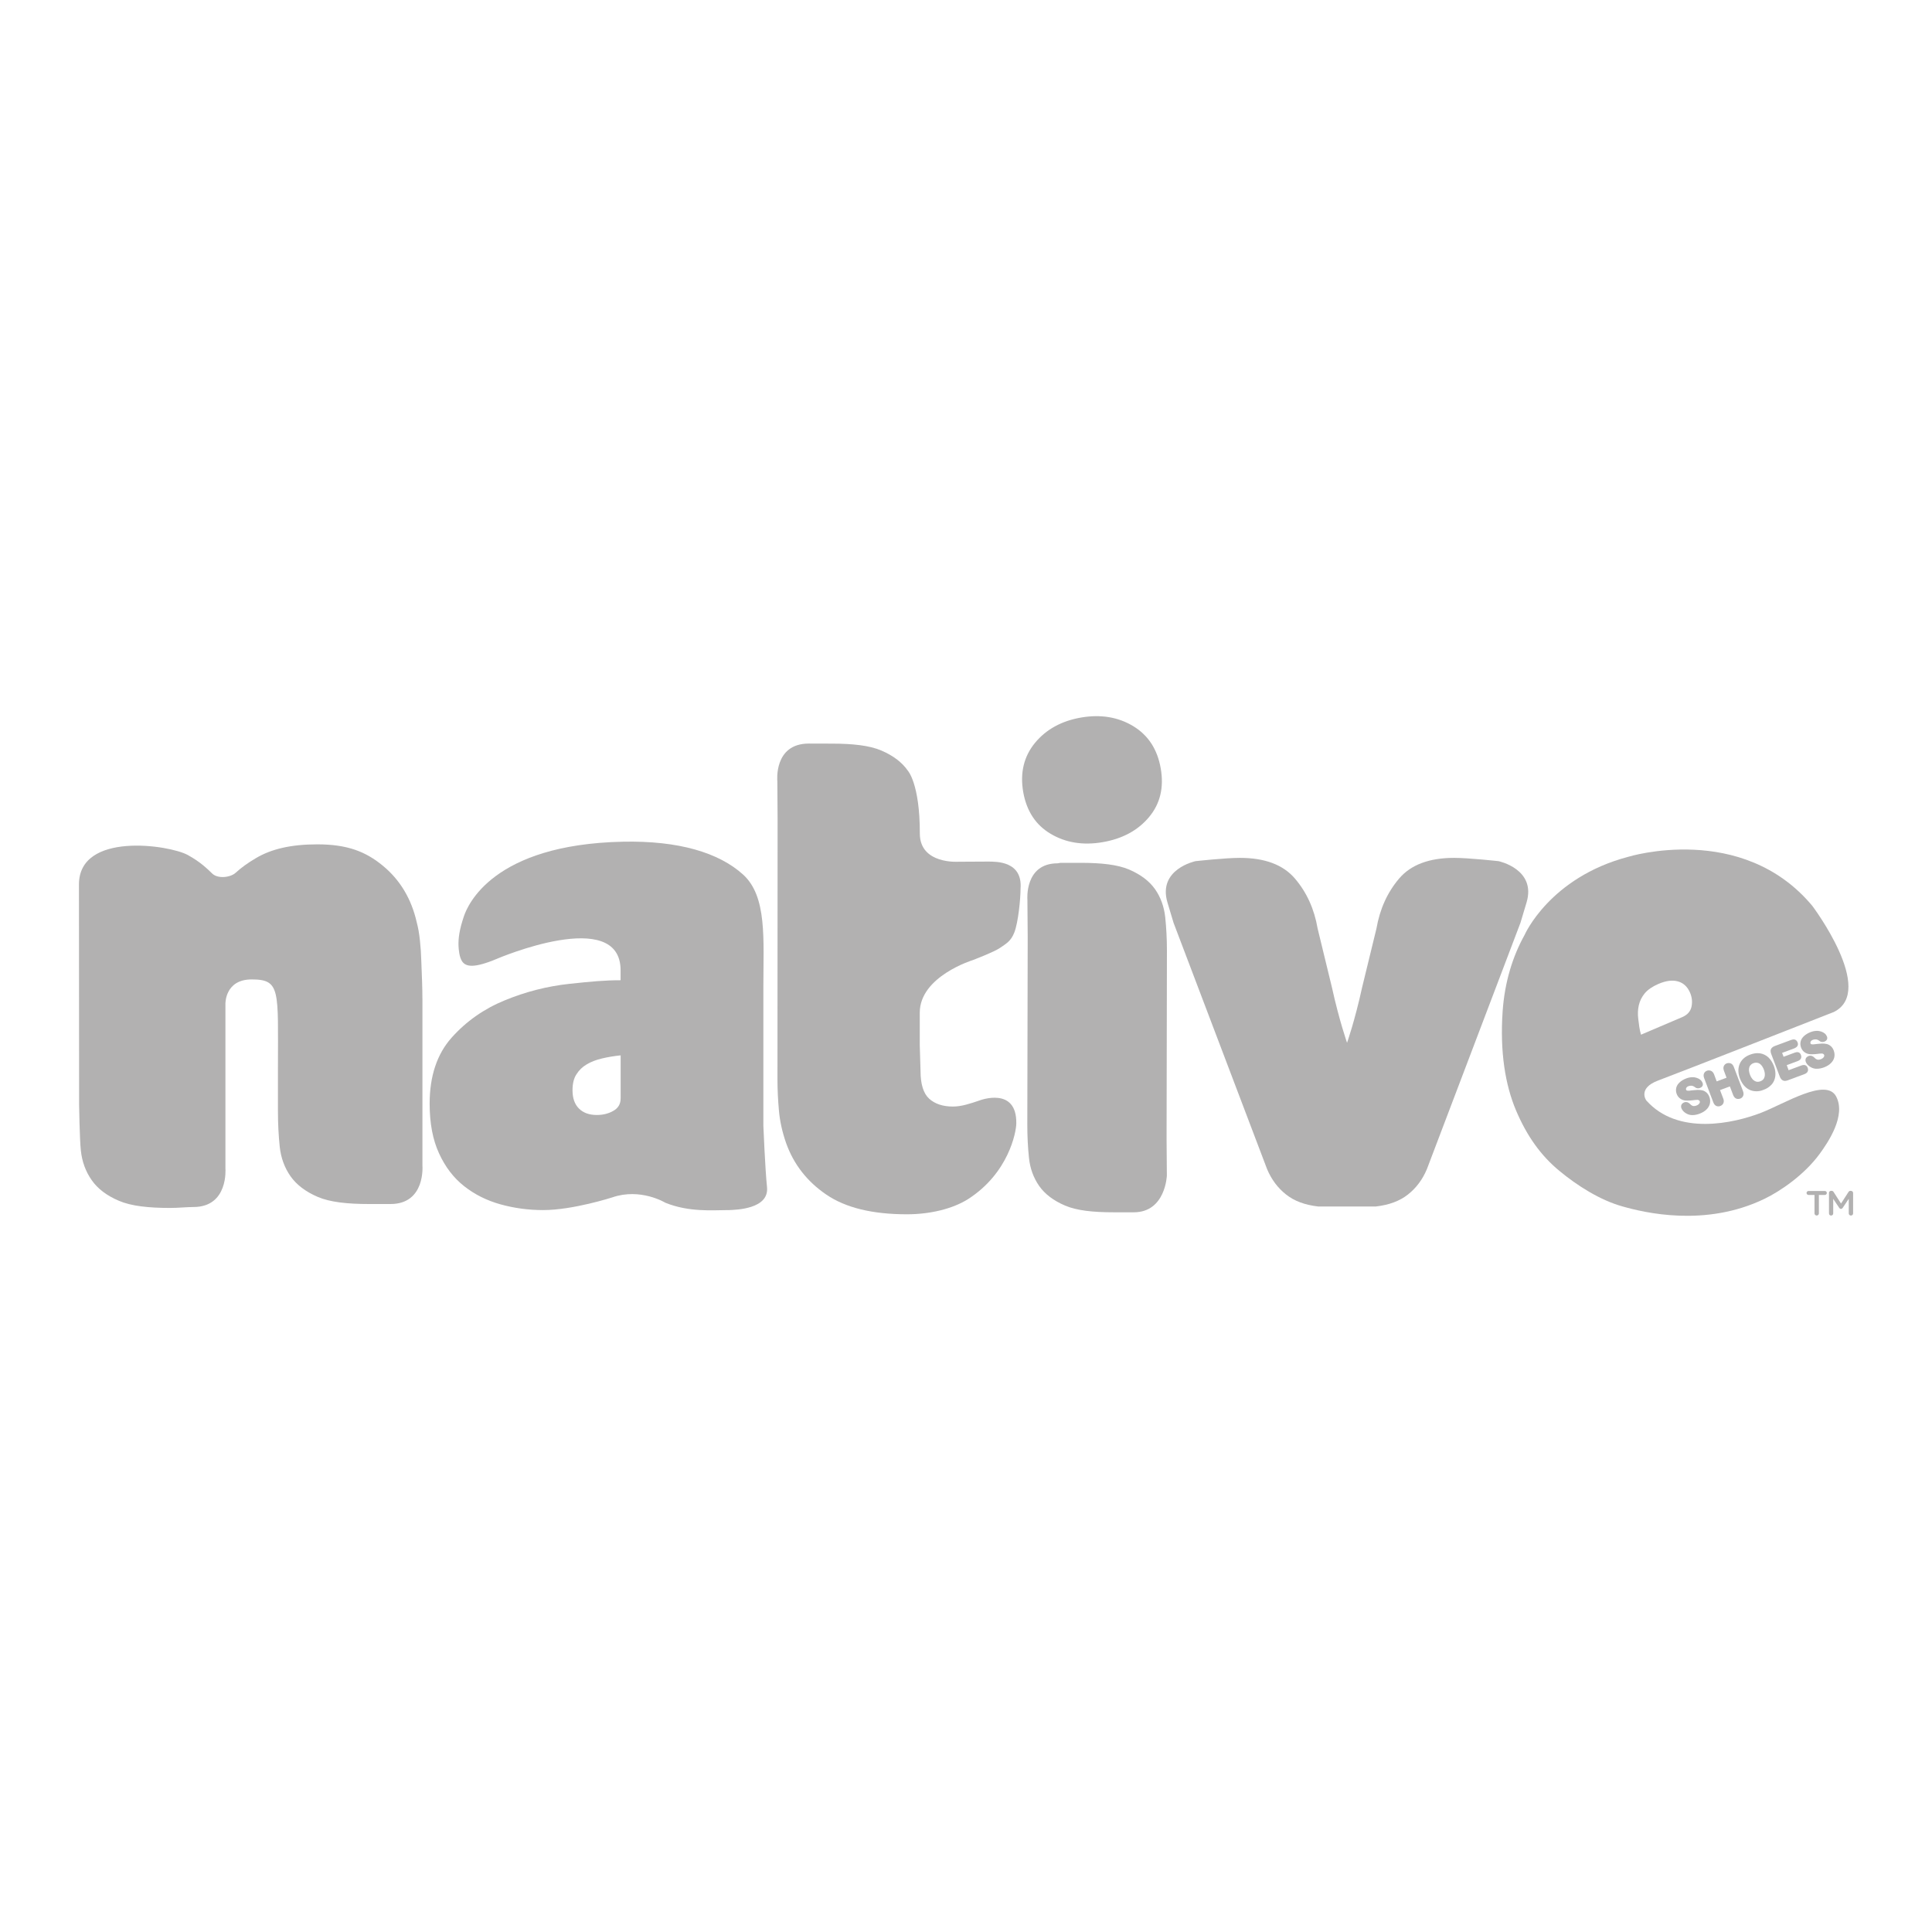
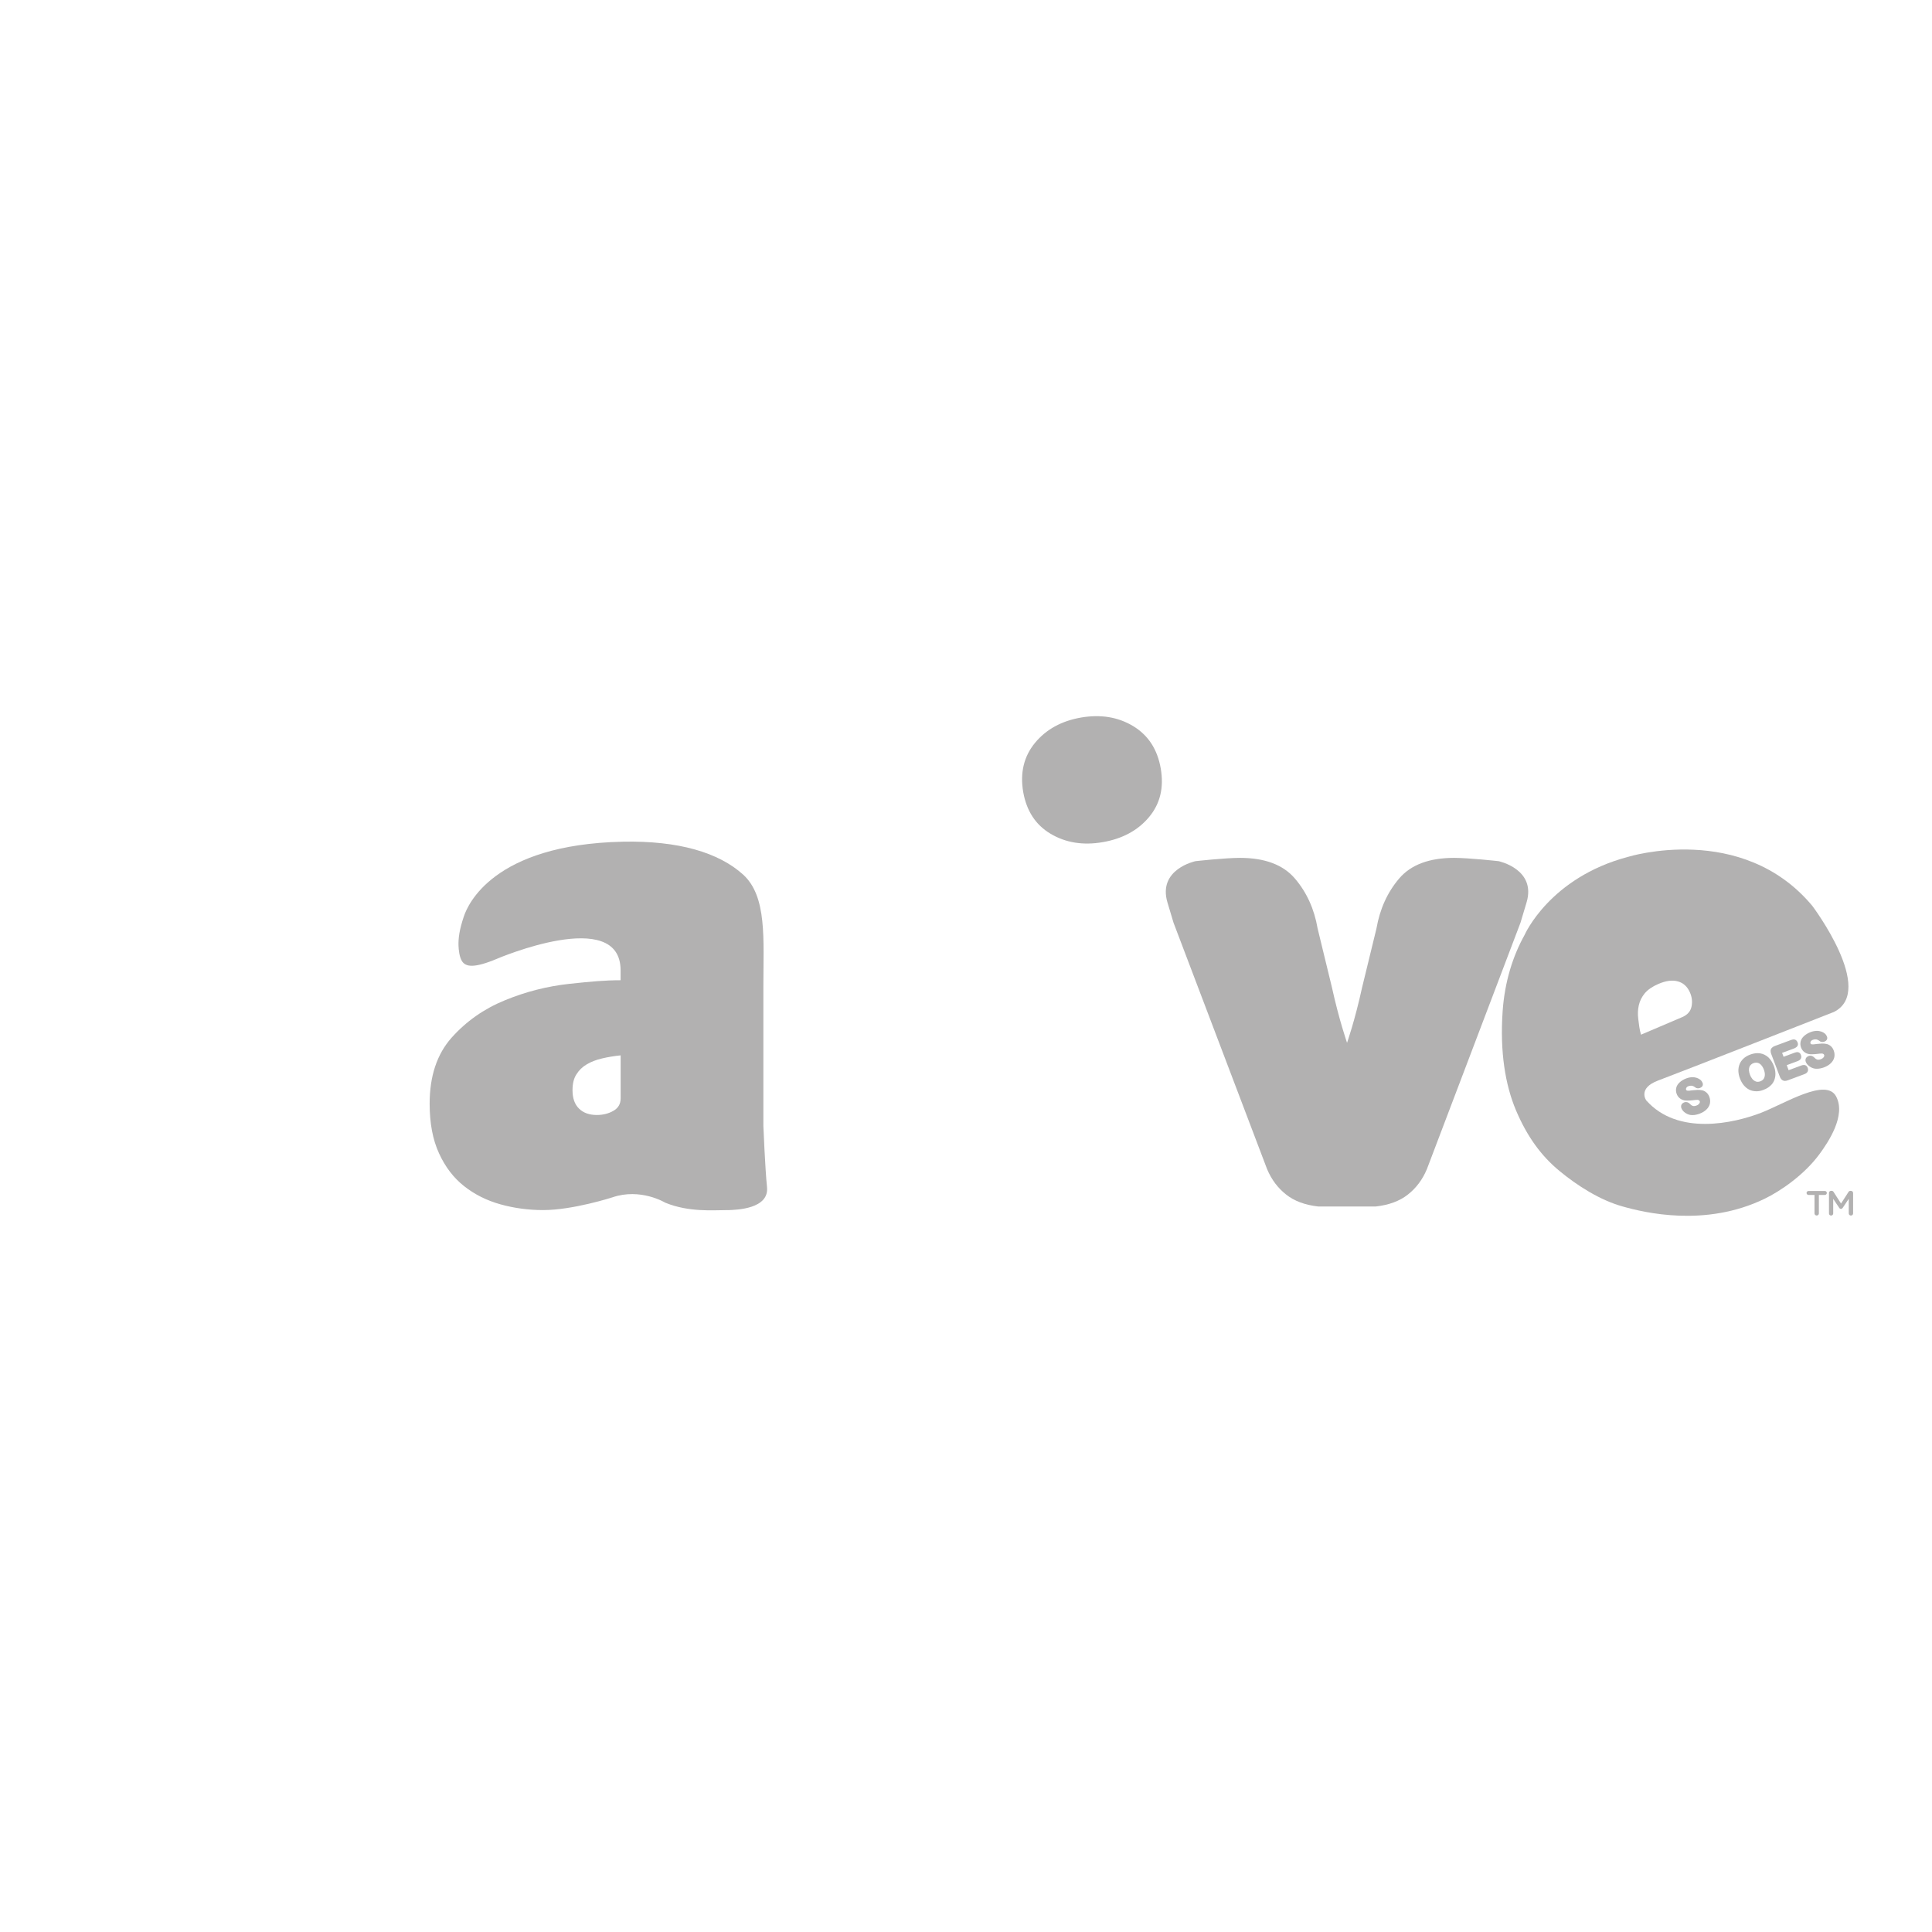
<svg xmlns="http://www.w3.org/2000/svg" version="1.1" id="Warstwa_1" x="0px" y="0px" viewBox="0 0 600 600" style="enable-background:new 0 0 600 600;" xml:space="preserve">
  <style type="text/css">
	.st0{fill:#B2B1B1;}
</style>
  <g>
    <path class="st0" d="M326.31,258.96c4.66,2.76,10.04,3.63,16.15,2.58c6.09-1.05,10.89-3.62,14.37-7.77   c3.47-4.14,4.68-9.18,3.65-15.11c-1.03-5.95-3.88-10.32-8.55-13.15c-4.68-2.83-10.06-3.71-16.16-2.68   c-6.09,1.05-10.88,3.68-14.34,7.87c-3.46,4.21-4.68,9.29-3.67,15.23C318.8,251.85,321.64,256.21,326.31,258.96" />
    <path class="st0" d="M237.07,349.64v-43.22c0-14.77,1.2-28.02-6.31-34.83c-7.52-6.79-19.99-10.57-37.41-10.19   c-40.37,0.88-48.13,19.77-49.27,23.13c-1.45,4.27-1.74,6.84-1.69,9.06c0.05,1.3,0.24,3.66,1.14,4.99c1.16,1.67,3.65,2.2,10.9-0.86   c0,0,38.3-16.38,38.3,3.61v3.09c-4.91,0-8.93,0.38-15.84,1.11c-6.93,0.75-13.62,2.45-20.1,5.12c-6.49,2.65-12,6.52-16.55,11.62   c-4.53,5.1-6.81,11.92-6.81,20.5c0,6.07,0.97,11.21,2.92,15.42c1.92,4.21,4.52,7.61,7.8,10.19c3.27,2.58,7.04,4.46,11.28,5.64   c4.24,1.18,8.68,1.78,13.27,1.78c9.26,0,21.47-3.95,21.47-3.95c8.77-3.02,16.42,1.65,16.42,1.65c7.32,3,14.87,2.31,18.99,2.31h0.71   c2.38-0.1,12.64-0.33,11.91-7.18C237.63,363.22,237.07,349.64,237.07,349.64 M192.74,341.15c0,1.7-0.75,2.98-2.25,3.83   c-1.49,0.86-3.23,1.29-5.15,1.29c-2.35,0-4.2-0.67-5.54-2c-1.34-1.33-2-3.22-2-5.68c0-2,0.38-3.67,1.2-4.92   c0.8-1.3,1.87-2.33,3.21-3.12c1.34-0.8,2.92-1.41,4.76-1.84c1.82-0.43,3.75-0.75,5.78-0.96V341.15z" />
-     <path class="st0" d="M306.87,267.57l-9.21,0.05c0,0-12,0.87-12-8.76c0.03-15.56-3.76-19.57-3.76-19.57   c-1.8-2.58-4.54-4.64-8.2-6.21c-3.68-1.57-8.82-2.14-15.44-2.14c-2.29,0-5.1-0.02-7.05-0.02c-11-0.01-9.8,11.7-9.8,11.7l0.08,11.75   l-0.04,80.85c0,3.1,0.15,6.31,0.45,9.65c0.29,3.33,1.04,6.68,2.22,10.08c2.36,6.65,6.55,12.01,12.55,16.08   c5.99,4.07,14.32,6.08,24.99,6.08c7.12,0,14.2-1.66,19.07-4.77c12.5-8.06,14.84-20.68,14.89-23.38c0.23-11.7-11.43-7.2-11.43-7.2   c-2.94,1-5.58,1.89-8.26,1.89c-3.13,0-5.58-0.82-7.37-2.44c-1.78-1.62-2.68-4.51-2.68-8.64l-0.24-7.99V314.5   c0-11.3,16.47-16.33,16.47-16.33s6.72-2.57,8.43-3.78c1.95-1.36,3.38-2.03,4.47-4.81c1.24-3.18,1.93-10.56,1.93-13.56   C317.61,267.4,309.43,267.59,306.87,267.57" />
-     <path class="st0" d="M361.87,284.83c-0.36-3.27-1.41-6.19-3.17-8.7c-1.76-2.5-4.45-4.53-8.03-6.08c-3.58-1.53-8.61-2.09-15.1-2.09   h-6.23l-0.88,0.15c-10.34,0-9.39,11.28-9.39,11.28l0.09,11.5l-0.12,58.34c0,3.66,0.17,7.1,0.52,10.39c0.34,3.29,1.42,6.18,3.17,8.7   c1.76,2.51,4.44,4.54,8.03,6.08c3.6,1.54,8.62,2.09,15.1,2.09h6.23c9.91,0,10.29-11.43,10.29-11.43l-0.09-11.5l0.11-58.35   C362.4,291.59,362.21,288.12,361.87,284.83" />
    <path class="st0" d="M474.08,280.29c3.12-10.39-8.69-12.85-8.69-12.85s-9.19-1.02-13.8-1.02c-7.74,0-13.44,2.14-17.09,6.43   c-3.64,4.29-5.98,9.45-7.03,15.51l-4.45,18.27c-2.25,10.31-4.68,17.22-4.68,17.22s-2.43-6.91-4.7-17.22l-4.44-18.27   c-1.04-6.06-3.38-11.22-7.04-15.51c-3.65-4.29-9.35-6.43-17.09-6.43c-4.63,0-13.79,1.02-13.79,1.02s-11.82,2.46-8.71,12.85   c0.59,1.94,1.19,3.99,1.88,6.27l29.07,76.56c1.37,3.23,3.33,5.84,5.89,7.85c2.53,2.02,5.86,3.25,9.98,3.72h17.85   c4.14-0.47,7.46-1.7,10-3.72c2.56-2.01,4.52-4.62,5.88-7.85l29.08-76.56C472.89,284.28,473.5,282.23,474.08,280.29" />
-     <path class="st0" d="M131.18,310.1c0-1.48-0.03-3.25-0.1-5.32c-0.07-2.06-0.16-4.18-0.24-6.31c-0.05-2.14-0.2-4.29-0.43-6.43   c-0.22-2.15-0.56-4.03-1-5.66c-1.65-7.23-5.14-13.09-10.5-17.51c-5.35-4.43-11.12-6.65-20.35-6.65c-8.19,0-14.33,1.44-19.16,4.33   c-2.47,1.45-4.55,2.97-6.21,4.49c-1.61,1.48-5.5,1.95-7.26,0.27c-1.4-1.34-3.61-3.6-7.63-5.79c-5.75-3.14-33.78-7.32-33.78,9.16   l0.05,68.45c0,0,0.16,10.7,0.54,14.16c0.37,3.48,1.49,6.54,3.36,9.2c1.85,2.67,4.66,4.81,8.47,6.43c3.8,1.63,9.12,2.22,15.97,2.22   c2.39,0,5.13-0.29,7.16-0.29c10.92,0,9.94-11.94,9.94-11.94v-14.77v-18.32v-18.05c0,0-0.22-7.6,8.15-7.6   c9.05,0,8.16,3.39,8.16,27.45v13.5c0,3.84,0.19,7.49,0.55,10.97c0.37,3.48,1.49,6.54,3.35,9.2c1.86,2.65,4.69,4.8,8.48,6.43   c3.81,1.62,9.12,2.2,15.97,2.2h6.6c10.93,0,9.92-11.94,9.92-11.94V310.1z" />
    <path class="st0" d="M514.93,335.57c6.44-2.39,54.57-21.28,54.57-21.28c13.26-6.55-6.69-32.99-6.69-32.99   c-21.84-26.14-57.15-15.21-57.15-15.21c-24.43,6.43-32.19,24.27-32.19,24.27c-3.65,6.57-6.18,14.5-6.82,23.79   c-0.85,12.52,0.8,22.79,4.21,30.81c3.41,7.99,7.74,13.97,13.39,18.64c5.66,4.69,12.67,9.11,19.57,11.05   c6.86,1.95,25.8,6.54,44.17-2.35c4.96-2.4,12.33-7.43,17.08-13.9c2.76-3.76,8.29-12,5.15-17.9c-3.14-5.89-15.93,2.23-23.29,5.08   c-8.47,3.28-25.85,7.22-35.66-3.83C511.28,341.77,508.48,337.99,514.93,335.57 M509.63,321.33c-0.49-1.63-0.64-3.23-0.84-4.79   c-0.21-1.55-0.15-3.01,0.16-4.35c0.3-1.34,0.91-2.57,1.84-3.71c0.95-1.12,2.37-2.11,4.26-2.92c2.32-0.99,4.32-1.26,6.03-0.78   c1.69,0.47,2.93,1.6,3.73,3.39c0.65,1.46,0.82,2.94,0.51,4.43c-0.31,1.48-1.26,2.57-2.88,3.27L509.63,321.33z" />
    <path class="st0" d="M525.67,346.3c-0.24,0-0.48,0-0.7-0.04c-0.62-0.09-1.19-0.37-1.72-0.75c-0.5-0.37-0.86-0.82-1.08-1.35   c-0.16-0.4-0.2-1.12,0.47-1.59c0.71-0.5,1.34-0.29,1.58-0.18c0.23,0.09,0.49,0.31,0.77,0.59c0.21,0.24,0.64,0.5,1.01,0.52   c0.24,0.02,0.57-0.06,0.82-0.15c0.45-0.17,0.76-0.4,0.94-0.68c0.19-0.3,0.17-0.49,0.12-0.65c-0.16-0.42-0.61-0.46-0.81-0.45   c-0.44,0-0.86,0.07-1.41,0.13c-0.57,0.07-1.08,0.1-1.54,0.1c-0.13,0-0.38-0.01-0.51-0.01c-0.68-0.03-1.25-0.24-1.74-0.57   c-0.51-0.33-0.92-0.84-1.17-1.52c-0.22-0.61-0.28-1.26-0.11-1.92c0.16-0.63,0.52-1.18,1.09-1.69c0.53-0.47,1.2-0.87,1.98-1.17   c0.67-0.26,1.26-0.36,1.8-0.38c0.65-0.03,1.13,0.08,1.51,0.21c0.47,0.16,0.84,0.36,1.13,0.62c0.34,0.31,0.54,0.63,0.67,0.97   c0.12,0.36,0.18,0.89-0.45,1.34c-0.53,0.38-1.19,0.37-1.58,0.19c-0.22-0.11-0.7-0.56-1.19-0.66c-0.51-0.11-1.2,0.05-1.53,0.28   c-0.42,0.29-0.54,0.78-0.31,1.06c0.29,0.36,1.37,0.1,1.81,0.06c0.61-0.07,1.16-0.12,1.67-0.14c0.43-0.02,1.14,0.06,1.52,0.15   c0.45,0.11,0.88,0.35,1.26,0.68c0.38,0.33,0.68,0.79,0.89,1.35c0.26,0.7,0.31,1.39,0.17,2.07c-0.14,0.67-0.52,1.31-1.09,1.86   c-0.54,0.53-1.24,0.95-2.1,1.28C527.06,346.15,526.33,346.3,525.67,346.3" />
    <path class="st0" d="M564.3,331.91c-0.24,0-0.48,0-0.7-0.04c-0.62-0.09-1.19-0.37-1.72-0.75c-0.5-0.37-0.86-0.81-1.08-1.35   c-0.16-0.4-0.2-1.12,0.47-1.59c0.71-0.5,1.34-0.29,1.58-0.18c0.23,0.09,0.49,0.31,0.77,0.59c0.21,0.24,0.64,0.5,1.01,0.52   c0.24,0.02,0.57-0.06,0.82-0.15c0.45-0.17,0.76-0.4,0.94-0.68c0.19-0.3,0.17-0.49,0.12-0.65c-0.16-0.42-0.61-0.46-0.81-0.45   c-0.44,0-0.86,0.07-1.41,0.13c-0.57,0.07-1.08,0.1-1.54,0.1c-0.13,0-0.38-0.01-0.51-0.01c-0.68-0.03-1.25-0.24-1.74-0.57   c-0.51-0.33-0.92-0.84-1.17-1.52c-0.22-0.61-0.28-1.26-0.11-1.92c0.16-0.63,0.52-1.18,1.09-1.69c0.53-0.47,1.2-0.87,1.98-1.17   c0.67-0.26,1.26-0.36,1.8-0.38c0.65-0.03,1.13,0.08,1.51,0.21c0.47,0.16,0.84,0.36,1.13,0.62c0.34,0.31,0.54,0.63,0.67,0.97   c0.12,0.36,0.18,0.89-0.45,1.34c-0.53,0.38-1.19,0.37-1.58,0.19c-0.22-0.11-0.7-0.56-1.19-0.66c-0.51-0.11-1.2,0.05-1.53,0.28   c-0.42,0.29-0.54,0.78-0.31,1.06c0.29,0.36,1.37,0.1,1.81,0.06c0.61-0.07,1.16-0.12,1.67-0.14c0.43-0.02,1.14,0.06,1.52,0.15   c0.45,0.11,0.88,0.35,1.26,0.68c0.38,0.33,0.68,0.79,0.89,1.36c0.26,0.7,0.31,1.39,0.17,2.07c-0.14,0.67-0.52,1.31-1.09,1.86   c-0.54,0.53-1.24,0.95-2.1,1.28C565.69,331.76,564.96,331.91,564.3,331.91" />
-     <path class="st0" d="M532.93,343.42c-0.37-0.21-0.68-0.58-0.86-1.11l-2.83-7.49c-0.19-0.5-0.23-0.98-0.07-1.38   c0.16-0.43,0.43-0.72,0.97-0.93c0.48-0.19,1.04-0.05,1.27,0.07c0.41,0.18,0.71,0.56,0.92,1.09l0.8,2.16l3.06-1.13l-0.8-2.16   c-0.2-0.54-0.22-1-0.07-1.4c0.18-0.44,0.5-0.75,0.95-0.91c0.51-0.19,1.08-0.06,1.3,0.05c0.37,0.17,0.68,0.53,0.89,1.08l2.85,7.51   c0.2,0.55,0.22,1.03,0.05,1.44c-0.19,0.42-0.46,0.71-0.95,0.88c-0.59,0.2-1.06,0.06-1.29-0.05c-0.41-0.23-0.7-0.6-0.89-1.11   l-1-2.64l-3.06,1.14l1,2.63c0.21,0.54,0.22,1.01,0.05,1.42c-0.17,0.44-0.57,0.77-1.05,0.93   C533.61,343.7,533.17,343.53,532.93,343.42" />
    <path class="st0" d="M545.46,338.91L545.46,338.91l-0.15-0.01c-0.77-0.02-1.48-0.19-2.12-0.52c-0.64-0.33-1.2-0.81-1.69-1.4   c-0.47-0.59-0.84-1.25-1.15-2.06c-0.3-0.77-0.45-1.55-0.48-2.31c-0.01-0.81,0.12-1.52,0.39-2.15c0.25-0.65,0.67-1.23,1.24-1.75   c0.53-0.49,1.22-0.9,2.02-1.19c0.78-0.29,1.57-0.45,2.29-0.45c0.27,0,0.54,0.01,0.79,0.05c1.01,0.17,1.87,0.6,2.6,1.27   c0.7,0.67,1.27,1.57,1.68,2.63c0.3,0.77,0.46,1.54,0.49,2.29c0.03,0.77-0.09,1.48-0.35,2.15c-0.27,0.69-0.7,1.3-1.27,1.78   c-0.52,0.48-1.22,0.91-2.06,1.21C546.94,338.77,546.18,338.91,545.46,338.91 M545.36,330.02c-0.26,0-0.53,0.05-0.83,0.16   c-0.31,0.11-0.57,0.28-0.78,0.49c-0.21,0.2-0.37,0.43-0.46,0.71c-0.1,0.3-0.15,0.66-0.14,1.04c0.04,0.42,0.14,0.89,0.32,1.35   c0.17,0.47,0.4,0.9,0.67,1.22c0.24,0.34,0.54,0.56,0.8,0.71c0.29,0.17,0.55,0.25,0.86,0.27c0.34,0,0.62-0.05,0.89-0.16   c0.38-0.14,0.72-0.36,0.97-0.68c0.25-0.33,0.38-0.71,0.42-1.18c0.05-0.51-0.05-1.11-0.3-1.8c-0.25-0.62-0.53-1.09-0.89-1.46   c-0.34-0.35-0.71-0.56-1.1-0.63L545.36,330.02z" />
    <path class="st0" d="M553.7,335.54c-0.4-0.2-0.73-0.56-0.94-1.12l-2.71-7.16c-0.12-0.31-0.18-0.64-0.17-0.95   c0.02-0.37,0.17-0.69,0.44-0.94c0.19-0.21,0.46-0.37,0.83-0.51l5.12-1.9c0.71-0.27,1.56-0.29,1.98,0.75   c0.4,0.98-0.26,1.55-0.98,1.86l-3.82,1.41l0.46,1.21l3.48-1.29c0.66-0.26,1.52-0.26,1.88,0.65c0.41,1.02-0.13,1.63-0.89,1.94   l-3.49,1.3l0.58,1.57l3.97-1.47c1.09-0.38,1.67,0.02,1.94,0.7c0.3,0.75,0.13,1.55-0.93,1.96l-5.28,1.97   C554.47,335.74,554.12,335.74,553.7,335.54" />
    <path class="st0" d="M563.51,371.1h-1.85c-0.35,0-0.62-0.28-0.62-0.62s0.27-0.61,0.62-0.61h5.07c0.34,0,0.61,0.28,0.61,0.61   s-0.27,0.62-0.61,0.62h-1.86v5.73c0,0.37-0.3,0.66-0.68,0.66c-0.37,0-0.68-0.29-0.68-0.66V371.1z" />
    <path class="st0" d="M568,370.49c0-0.37,0.29-0.67,0.68-0.67h0.14c0.3,0,0.49,0.15,0.62,0.36l2.31,3.59l2.32-3.6   c0.14-0.23,0.34-0.34,0.61-0.34h0.14c0.38,0,0.68,0.3,0.68,0.67v6.34c0,0.37-0.3,0.66-0.68,0.66c-0.36,0-0.67-0.3-0.67-0.66v-4.54   l-1.86,2.78c-0.14,0.22-0.31,0.35-0.57,0.35c-0.24,0-0.41-0.13-0.55-0.35l-1.85-2.76v4.53c0,0.37-0.3,0.65-0.66,0.65   c-0.37,0-0.65-0.28-0.65-0.65V370.49z" />
  </g>
</svg>